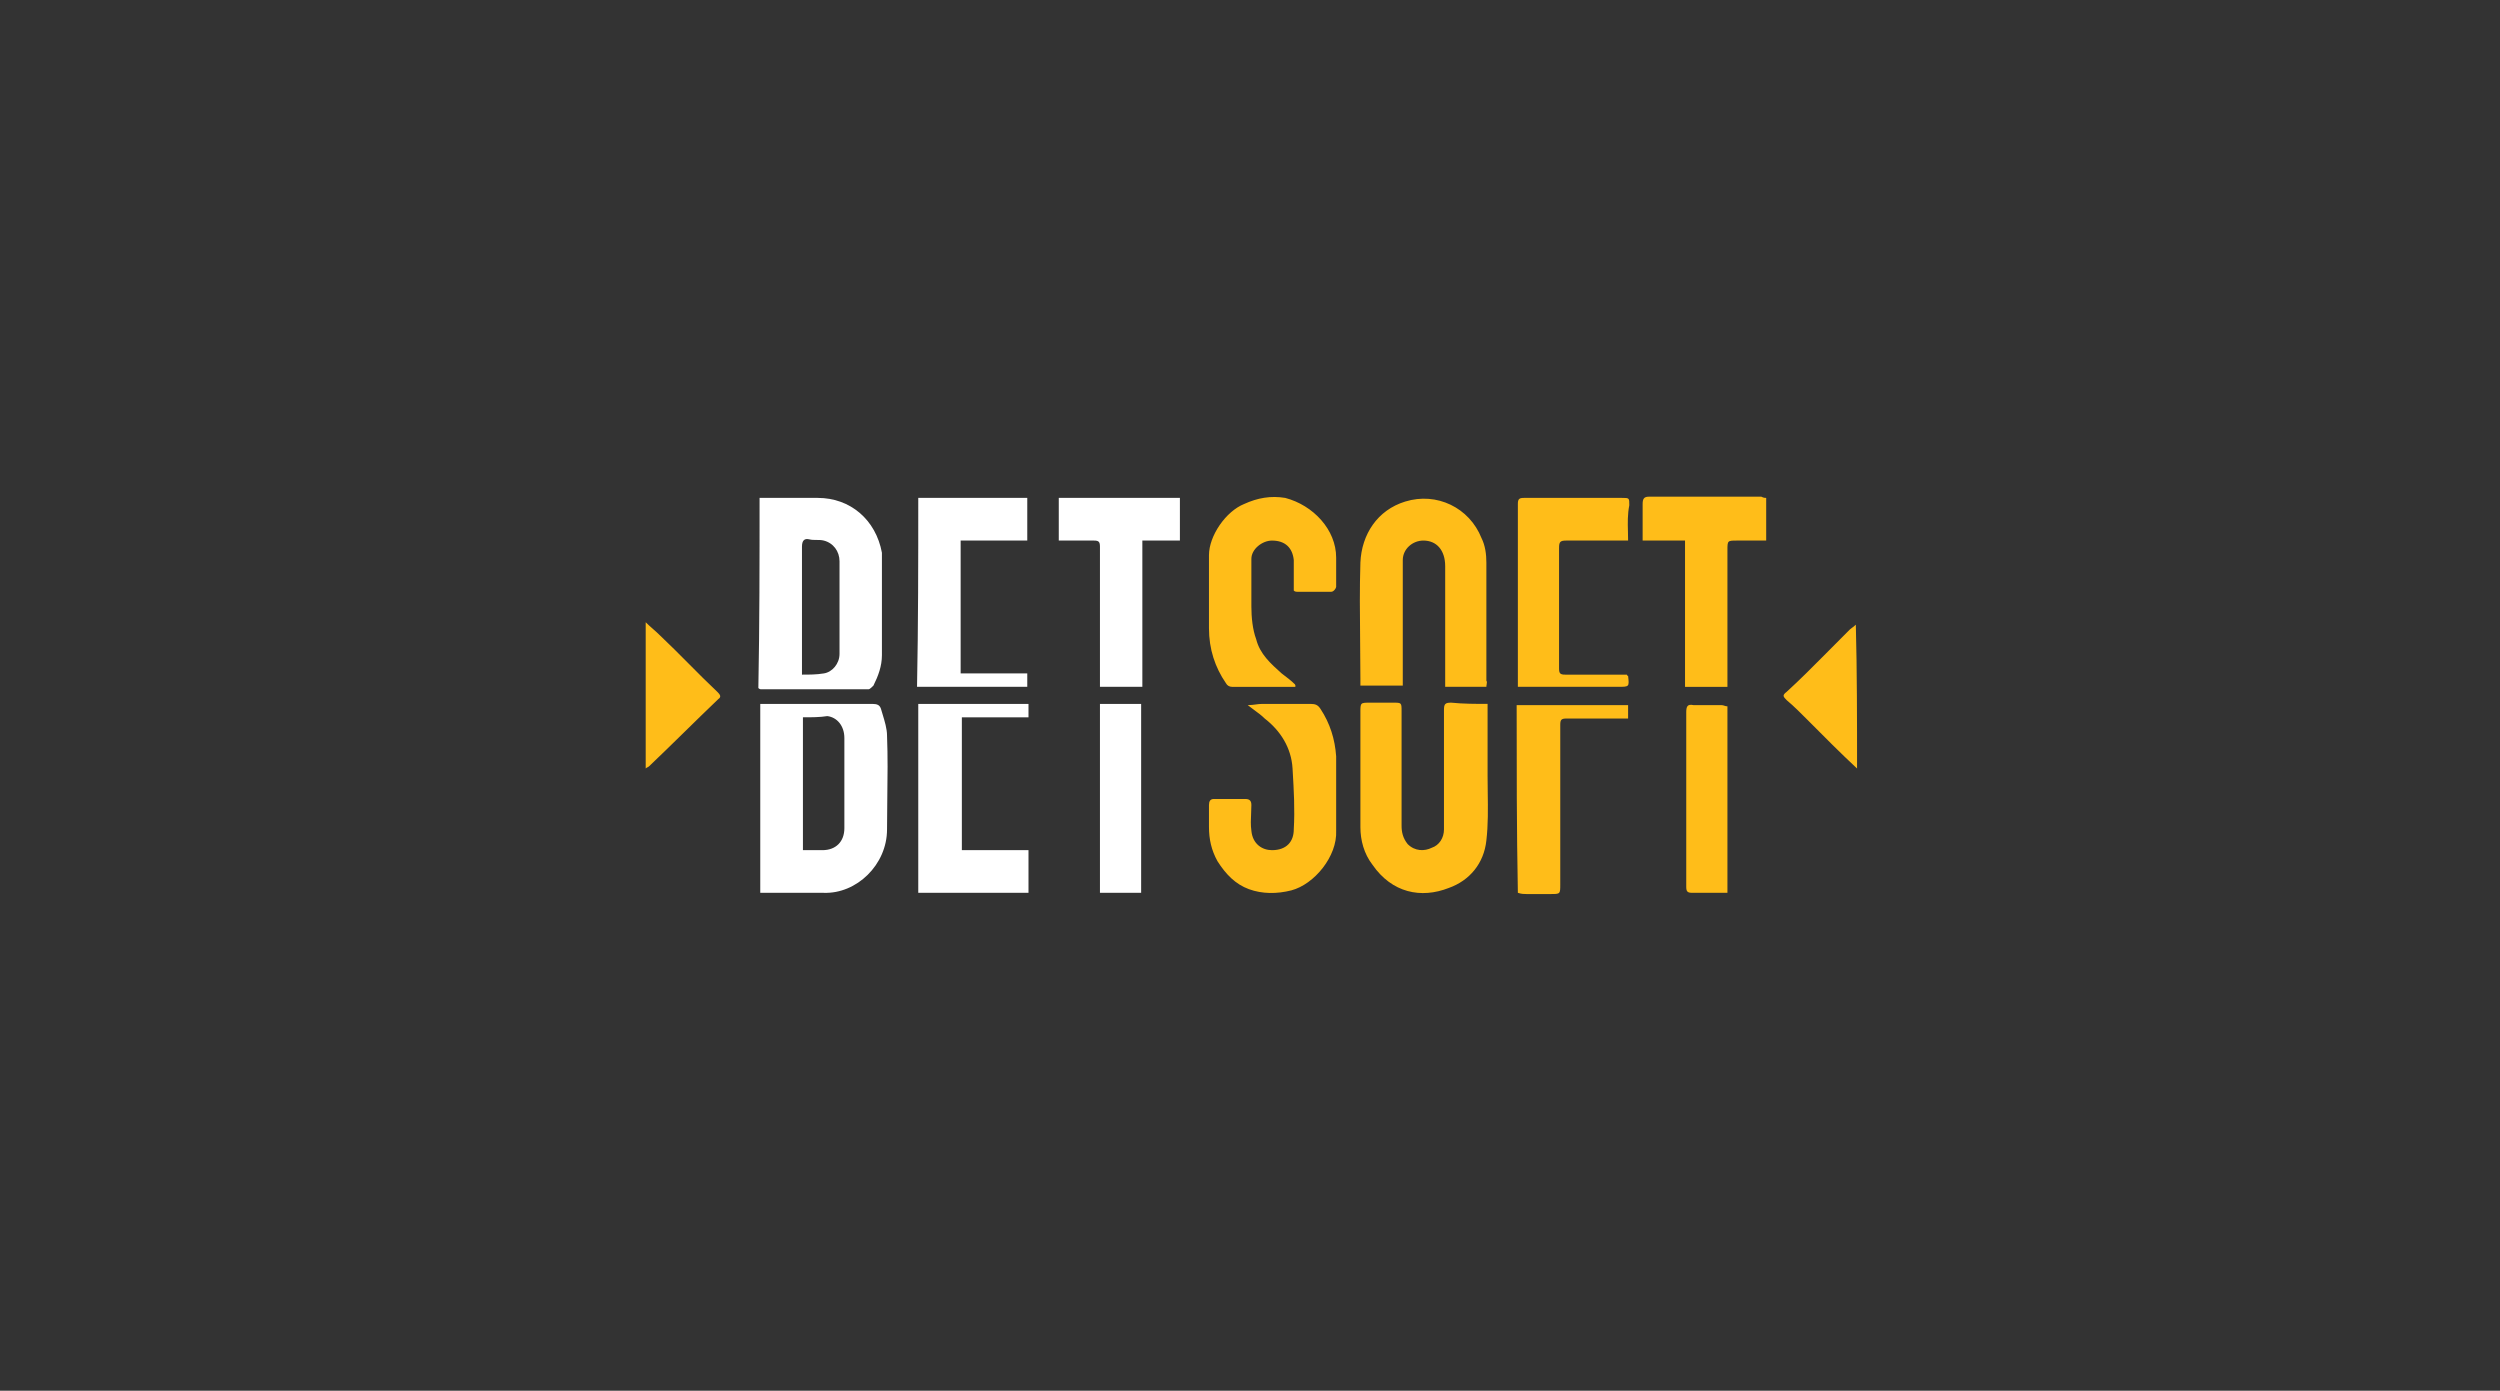
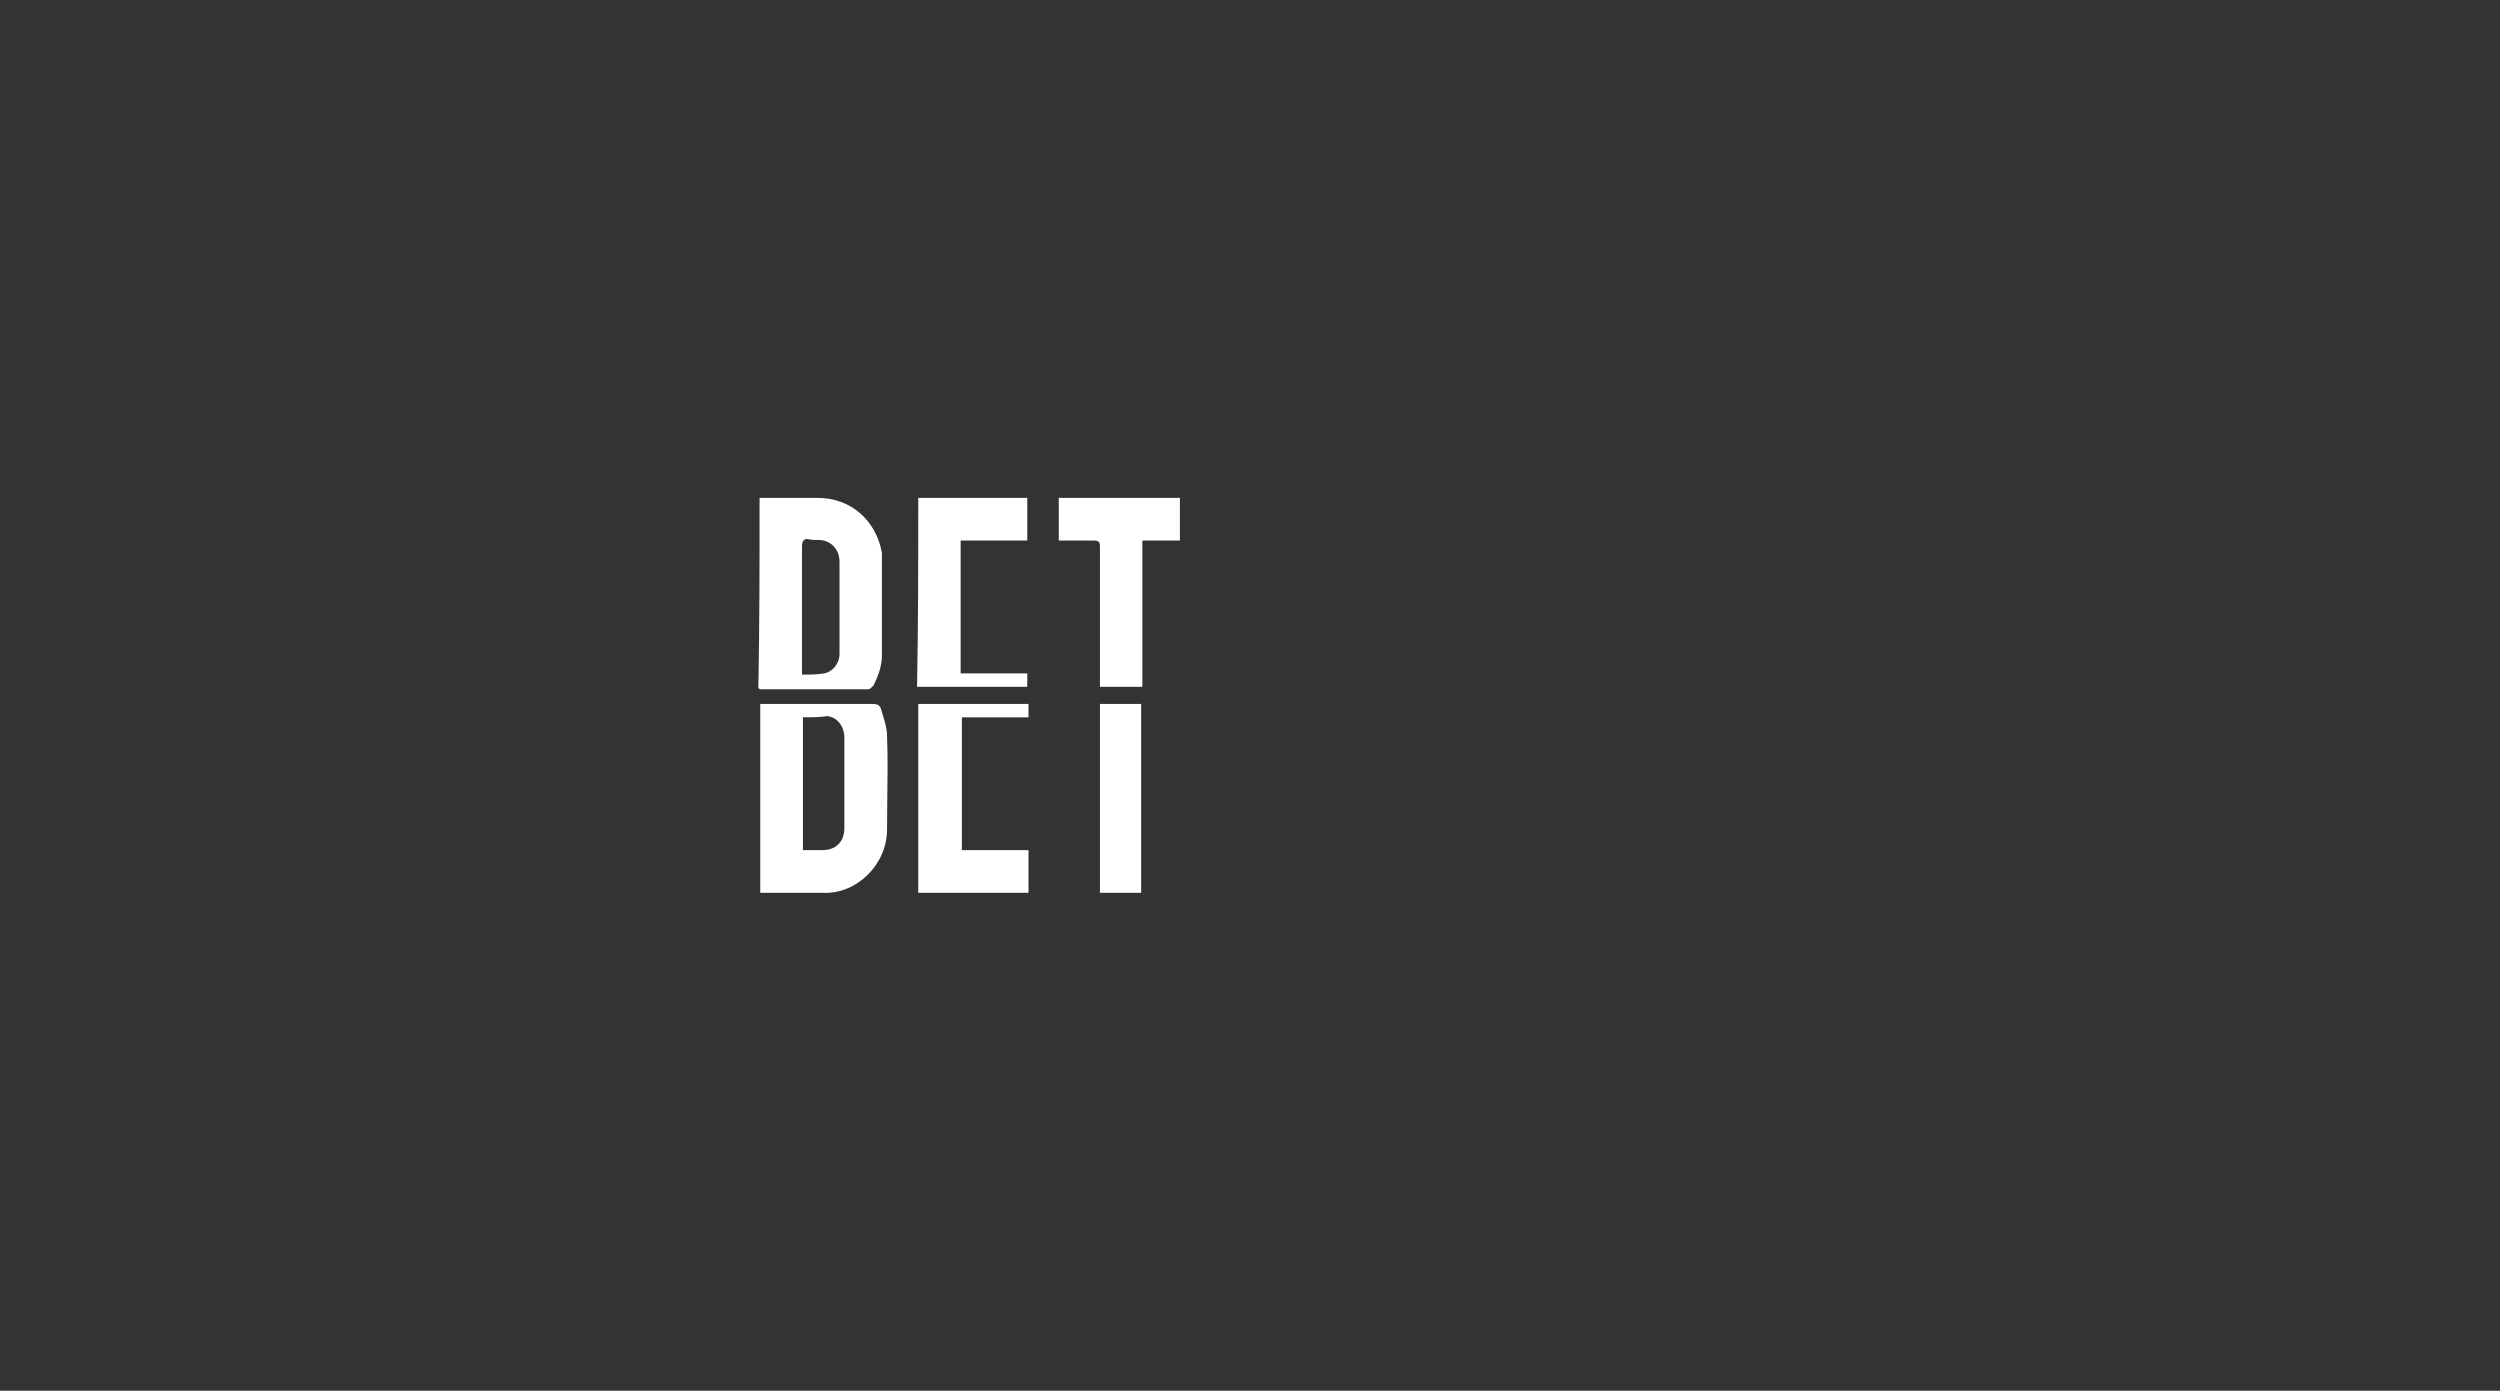
<svg xmlns="http://www.w3.org/2000/svg" width="151" height="84" viewBox="0 0 151 84" fill="none">
  <rect x="0" y="0" width="151" height="84" fill="#333333" stroke="none" />
  <path fill-rule="evenodd" clip-rule="evenodd" d="M46.244 30.073H45.878V30.073C45.878 33.901 45.878 37.73 45.805 41.558C45.878 41.632 45.951 41.632 45.951 41.632H52.463C52.536 41.632 52.682 41.484 52.755 41.411C53.048 40.822 53.268 40.233 53.268 39.57V33.828V33.386C52.902 31.398 51.365 30.073 49.39 30.073H46.244ZM49.756 40.675C49.317 40.748 48.878 40.748 48.439 40.748V40.233V33.018C48.439 32.65 48.585 32.503 48.878 32.576C49.024 32.613 49.17 32.613 49.317 32.613C49.463 32.613 49.609 32.613 49.756 32.65C50.341 32.797 50.707 33.312 50.707 33.901V39.496C50.707 40.086 50.268 40.601 49.756 40.675ZM45.92 42.516V53.927H49.749C51.736 54 53.577 52.233 53.577 50.098C53.577 49.458 53.585 48.825 53.593 48.196V48.195V48.195V48.195V48.195C53.61 46.944 53.626 45.703 53.577 44.43C53.577 44.02 53.437 43.564 53.306 43.135L53.306 43.135C53.272 43.024 53.239 42.916 53.209 42.81C53.135 42.589 52.988 42.516 52.694 42.516H46.289H45.92ZM48.497 51.35V43.325C49.013 43.325 49.528 43.325 49.97 43.252C50.559 43.325 51 43.841 51 44.577V47.154V50.025C51 50.835 50.485 51.35 49.675 51.35H48.497ZM55.463 42.516H62.121V43.325H58.096V51.35H62.121V53.927H55.463V42.516ZM62.047 30.073H55.463C55.463 33.901 55.463 37.73 55.389 41.484H62.047V40.675H58.023V32.65H62.047V30.073ZM66.437 41.484V40.969V33.018C66.437 32.724 66.364 32.65 66.072 32.65H63.95V30.073H71.266V32.65H68.998V41.484H66.437ZM68.925 42.516H66.437V53.927H68.925V42.516Z" fill="white" />
-   <path fill-rule="evenodd" clip-rule="evenodd" d="M106.678 32.65V30.074C106.605 30.074 106.532 30.074 106.385 30H102.581H99.581C99.288 30 99.215 30.147 99.215 30.442V31.767V32.65H101.776V41.485H104.337V40.307V33.239C104.337 32.65 104.337 32.65 104.922 32.65H106.678ZM77.119 41.485H78.217C78.217 41.485 78.29 41.485 78.217 41.338C77.997 41.117 77.705 40.896 77.412 40.675C76.753 40.086 76.095 39.497 75.875 38.614C75.656 38.025 75.583 37.289 75.583 36.626V33.755C75.583 33.166 76.241 32.651 76.827 32.651C77.631 32.651 78.07 33.092 78.144 33.829V35.669C78.217 35.743 78.29 35.743 78.363 35.743H80.412C80.558 35.743 80.704 35.522 80.704 35.448V33.681C80.704 31.988 79.314 30.516 77.631 30.074C76.753 29.927 75.949 30.074 75.144 30.442C74.046 30.884 73.022 32.356 73.022 33.534V37.951C73.022 39.203 73.388 40.307 74.046 41.264C74.12 41.411 74.266 41.485 74.412 41.485H77.119ZM87.289 41.484H89.777C89.777 41.432 89.786 41.38 89.795 41.331C89.81 41.242 89.824 41.164 89.777 41.116V33.975C89.777 33.46 89.704 32.945 89.484 32.503C88.753 30.662 86.777 29.705 84.875 30.294C83.192 30.81 82.241 32.282 82.168 33.975C82.119 35.543 82.135 37.078 82.151 38.624V38.625V38.625V38.626V38.626V38.627V38.627V38.628V38.629C82.159 39.404 82.168 40.182 82.168 40.969V41.411H84.728V40.969V35.742V33.828C84.728 33.165 85.314 32.65 85.972 32.65C86.777 32.65 87.289 33.239 87.289 34.196V41.043V41.484ZM89.85 46.859V42.515C89.118 42.515 88.387 42.515 87.655 42.441C87.289 42.441 87.216 42.515 87.216 42.883V48.405V50.098C87.216 50.613 86.924 51.055 86.484 51.202C86.046 51.423 85.46 51.423 85.021 50.981C84.728 50.613 84.655 50.245 84.655 49.877V42.957C84.655 42.441 84.655 42.441 84.143 42.441H82.753C82.168 42.441 82.168 42.441 82.168 43.03V49.951C82.168 50.76 82.387 51.57 82.899 52.233C84.07 53.926 85.826 54.294 87.509 53.632C88.753 53.19 89.631 52.159 89.777 50.76C89.887 49.823 89.873 48.844 89.859 47.855C89.855 47.523 89.85 47.191 89.85 46.859ZM75.363 42.589C75.556 42.589 75.709 42.569 75.853 42.549C75.981 42.532 76.103 42.516 76.241 42.516H79.168C79.46 42.516 79.607 42.589 79.753 42.81C80.338 43.694 80.631 44.651 80.704 45.681V50.172C80.778 51.718 79.387 53.411 77.997 53.779C77.119 54 76.241 54 75.436 53.706C74.632 53.411 74.046 52.822 73.534 52.013C73.168 51.35 73.022 50.687 73.022 49.951V48.626C73.022 48.405 73.095 48.258 73.315 48.258H75.217C75.51 48.258 75.583 48.405 75.583 48.626C75.583 48.798 75.575 48.97 75.567 49.141V49.142C75.55 49.485 75.534 49.828 75.583 50.172C75.656 50.982 76.241 51.35 76.827 51.35C77.705 51.35 78.144 50.835 78.144 50.098C78.215 48.882 78.147 47.735 78.076 46.522V46.522V46.522V46.522V46.522V46.522V46.522V46.522L78.07 46.417C77.997 45.166 77.339 44.135 76.388 43.399C76.202 43.213 75.988 43.056 75.762 42.891C75.632 42.795 75.497 42.697 75.363 42.589ZM98.337 32.65H94.606C94.24 32.65 94.167 32.724 94.167 33.092V40.38C94.167 40.675 94.24 40.748 94.533 40.748H98.264C98.264 40.822 98.337 40.822 98.337 40.822C98.374 41.154 98.392 41.32 98.318 41.402C98.245 41.484 98.08 41.484 97.752 41.484H91.679V41.043V30.441C91.679 30.147 91.752 30.073 92.045 30.073H97.971C98.191 30.073 98.3 30.073 98.355 30.128C98.41 30.183 98.41 30.294 98.41 30.515V30.515C98.301 31.065 98.314 31.573 98.328 32.102V32.103V32.103V32.103V32.103V32.103C98.333 32.282 98.337 32.464 98.337 32.65ZM91.606 42.589H98.337V43.399H97.606H94.606C94.313 43.399 94.24 43.472 94.24 43.767V53.411C94.24 54 94.24 54 93.655 54H92.191C92.045 54 91.899 54 91.679 53.926C91.606 50.098 91.606 46.343 91.606 42.589ZM103.166 53.926H104.337V42.662C104.264 42.662 104.209 42.644 104.154 42.626C104.099 42.607 104.044 42.589 103.971 42.589H102.288C101.922 42.515 101.849 42.662 101.849 43.03V49.362V53.558C101.849 53.852 101.922 53.926 102.215 53.926H103.166ZM39 46.417V37.583C39.146 37.73 39.293 37.859 39.439 37.988L39.439 37.988C39.585 38.117 39.732 38.246 39.878 38.393C40.463 38.945 41.03 39.516 41.597 40.086L41.597 40.086C42.164 40.657 42.731 41.227 43.317 41.779C43.463 41.927 43.609 42.074 43.39 42.221C42.695 42.884 42 43.565 41.305 44.246L41.305 44.246C40.61 44.927 39.914 45.608 39.219 46.27C39.183 46.307 39.146 46.325 39.11 46.344L39.11 46.344L39.11 46.344C39.073 46.362 39.037 46.381 39 46.417ZM109.239 43.547C110.19 44.504 111.141 45.461 112.166 46.418C112.166 43.473 112.166 40.602 112.092 37.73C112.007 37.817 111.921 37.878 111.85 37.928C111.8 37.964 111.757 37.995 111.727 38.025L110.19 39.571C109.459 40.307 108.727 41.043 107.922 41.779C107.629 42 107.703 42.074 107.922 42.295C108.361 42.663 108.8 43.105 109.239 43.546L109.239 43.547Z" fill="#FFBD19" />
</svg>